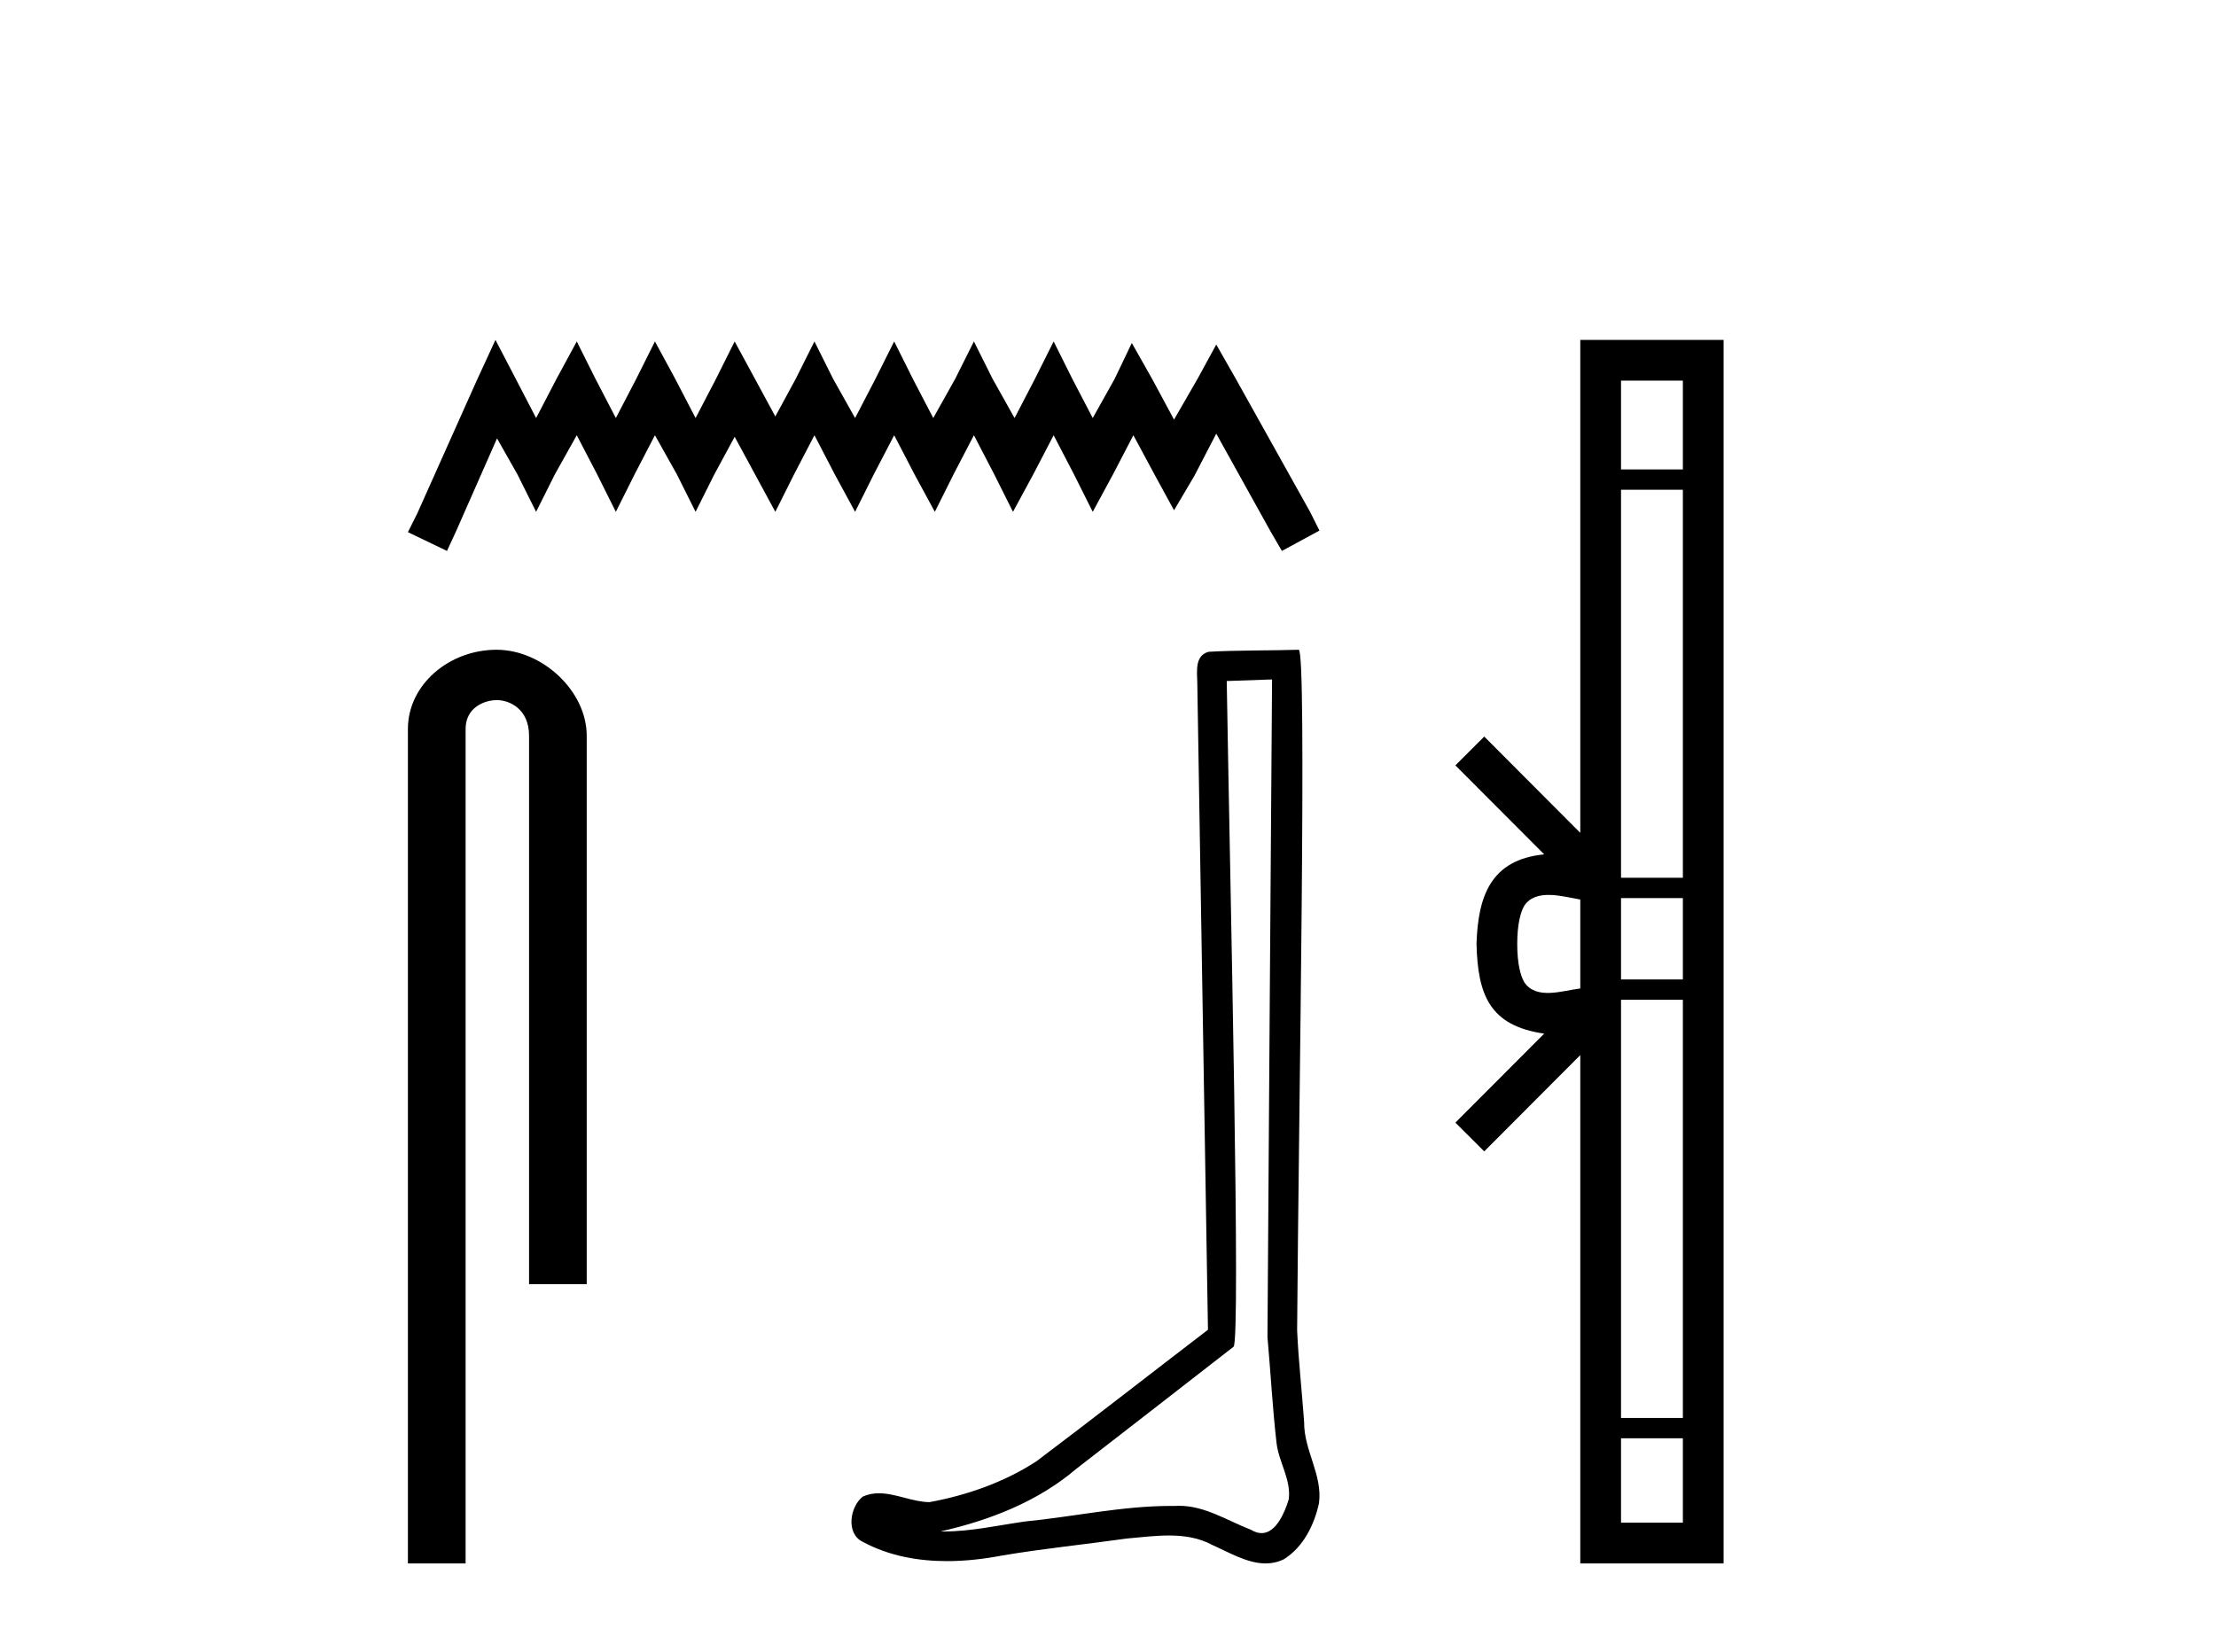
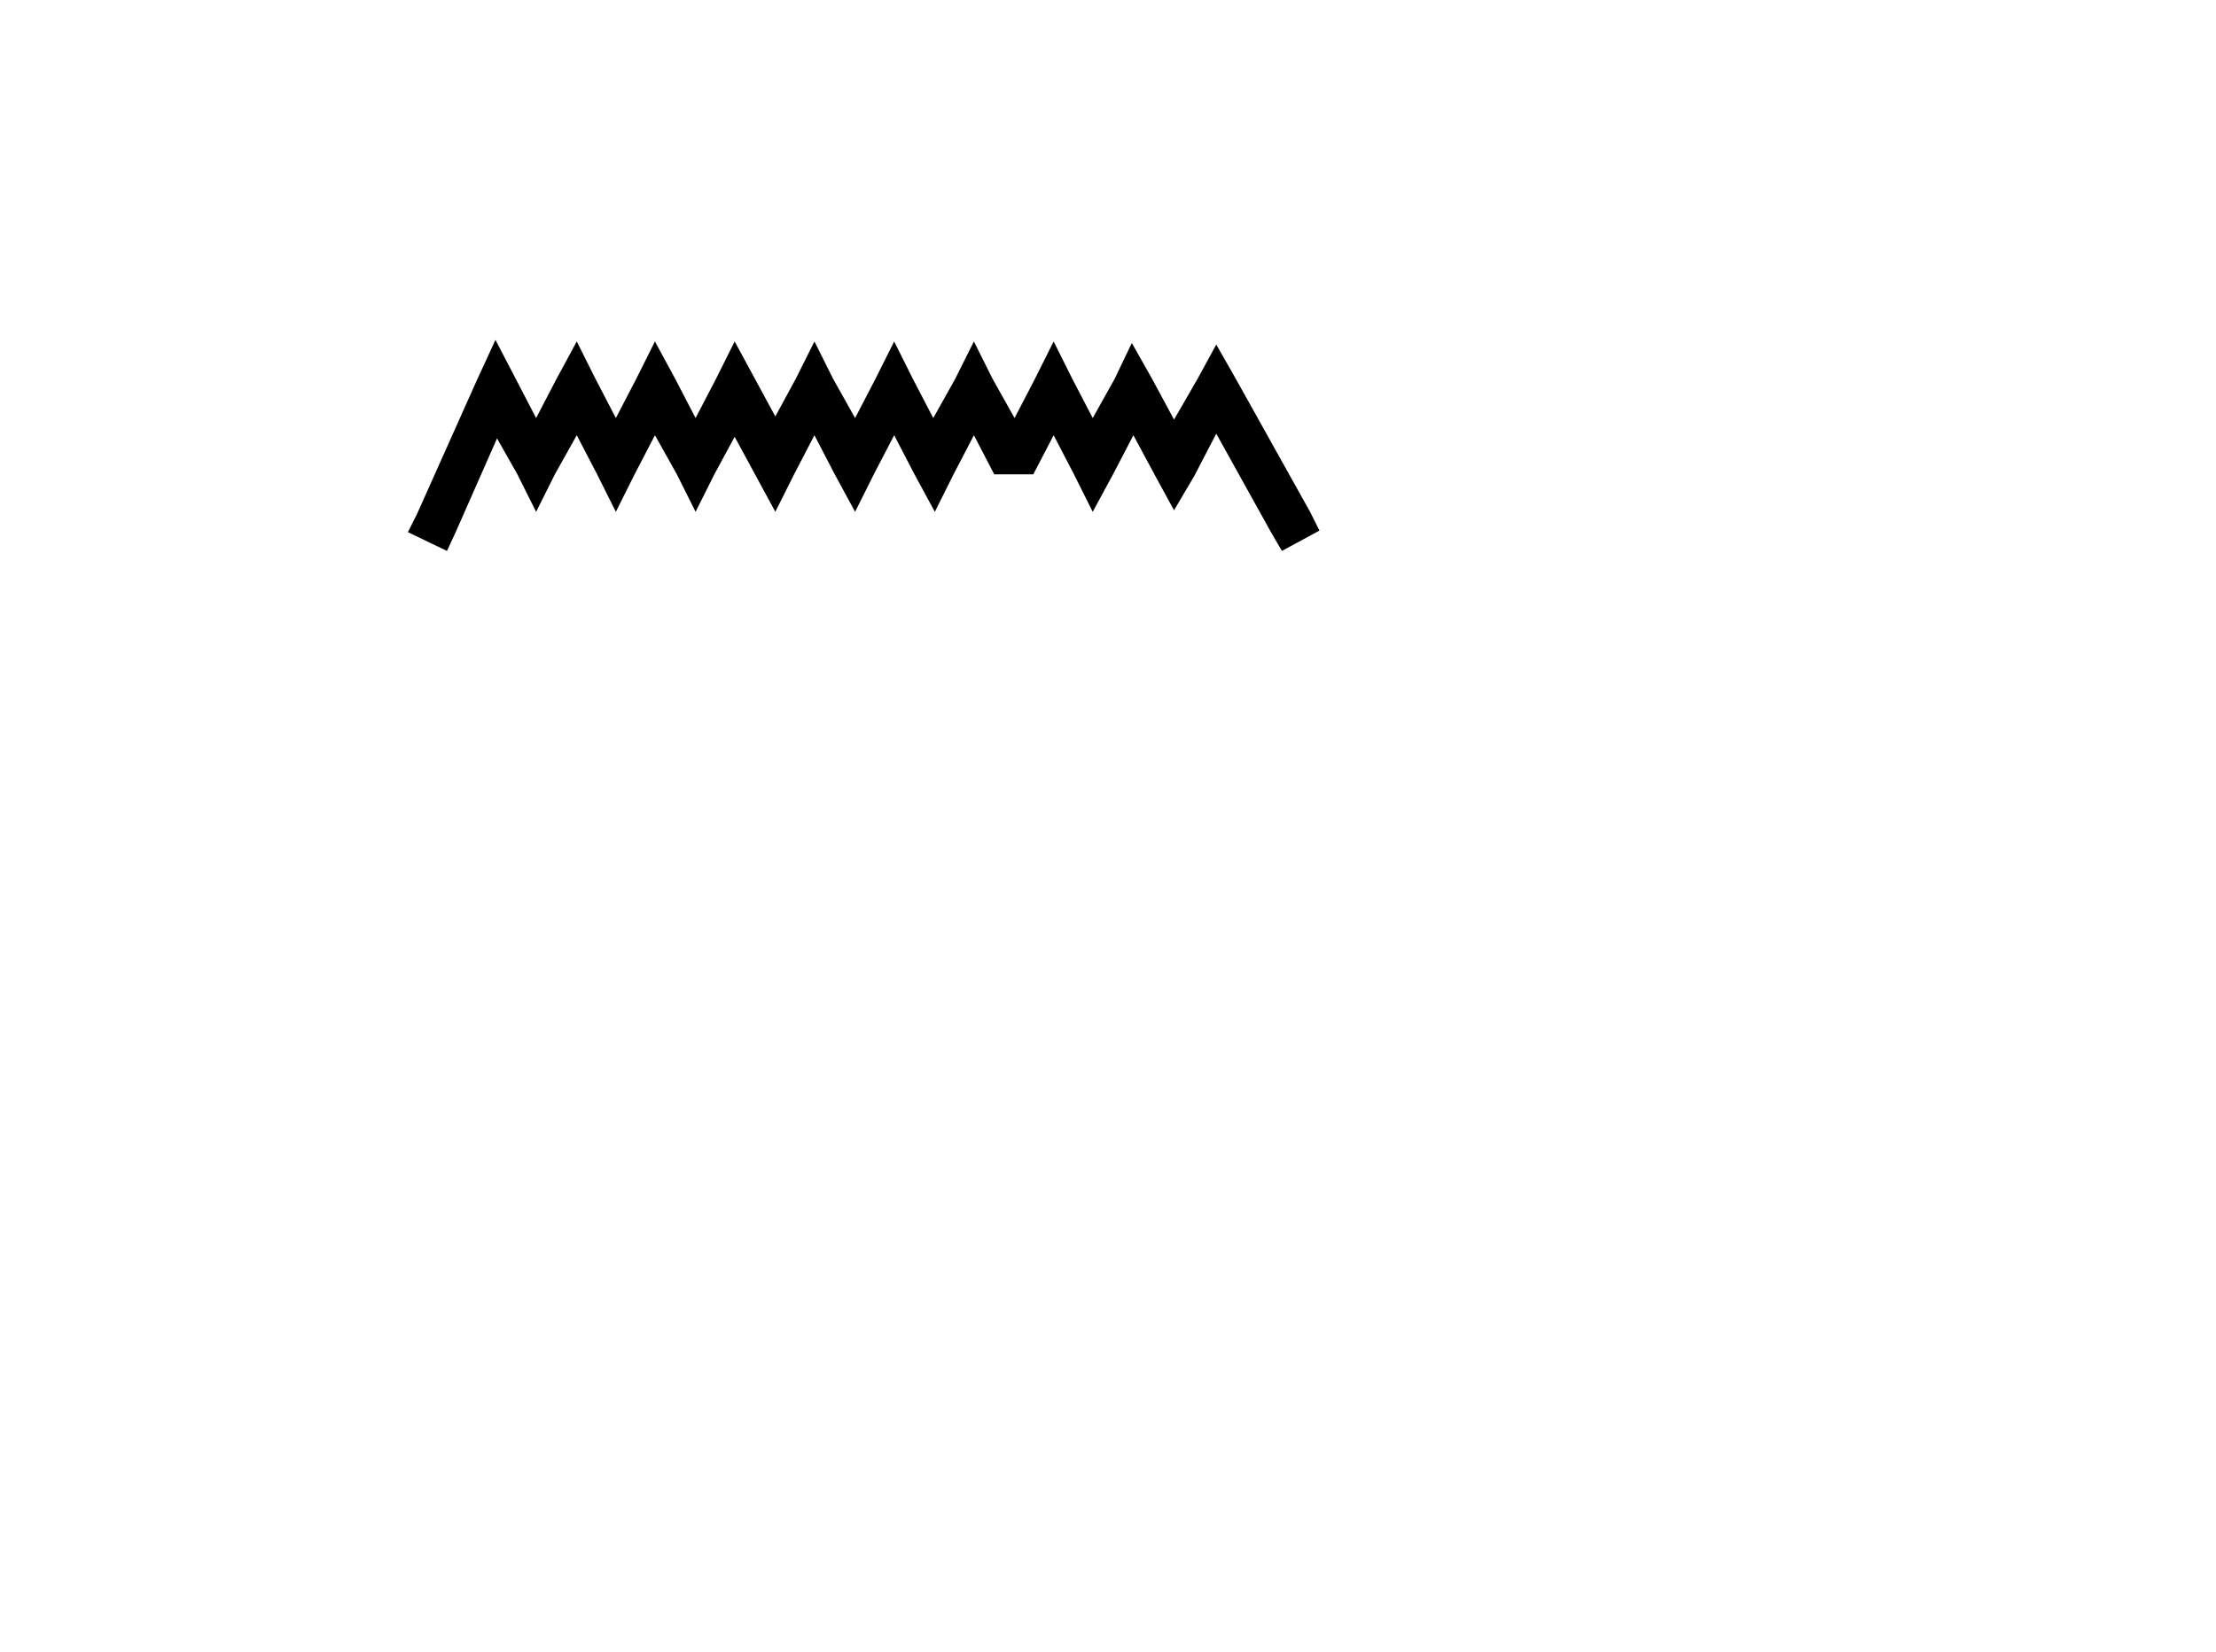
<svg xmlns="http://www.w3.org/2000/svg" width="55.0" height="41.0">
-   <path d="M 12.297 8.437 L 11.832 9.446 L 10.357 12.744 L 10.124 13.21 L 11.094 13.676 L 11.327 13.171 L 12.336 10.882 L 12.841 11.774 L 13.306 12.705 L 13.772 11.774 L 14.315 10.804 L 14.82 11.774 L 15.285 12.705 L 15.751 11.774 L 16.255 10.804 L 16.799 11.774 L 17.264 12.705 L 17.73 11.774 L 18.234 10.843 L 18.739 11.774 L 19.243 12.705 L 19.709 11.774 L 20.214 10.804 L 20.718 11.774 L 21.223 12.705 L 21.688 11.774 L 22.193 10.804 L 22.697 11.774 L 23.202 12.705 L 23.667 11.774 L 24.172 10.804 L 24.676 11.774 L 25.142 12.705 L 25.646 11.774 L 26.151 10.804 L 26.655 11.774 L 27.121 12.705 L 27.625 11.774 L 28.13 10.804 L 28.673 11.813 L 29.139 12.667 L 29.643 11.813 L 30.187 10.765 L 31.545 13.21 L 31.816 13.676 L 32.748 13.171 L 32.515 12.705 L 30.652 9.368 L 30.187 8.553 L 29.721 9.407 L 29.139 10.416 L 28.596 9.407 L 28.091 8.514 L 27.664 9.407 L 27.121 10.377 L 26.616 9.407 L 26.151 8.476 L 25.685 9.407 L 25.181 10.377 L 24.637 9.407 L 24.172 8.476 L 23.706 9.407 L 23.163 10.377 L 22.658 9.407 L 22.193 8.476 L 21.727 9.407 L 21.223 10.377 L 20.679 9.407 L 20.214 8.476 L 19.748 9.407 L 19.243 10.338 L 18.739 9.407 L 18.234 8.476 L 17.769 9.407 L 17.264 10.377 L 16.76 9.407 L 16.255 8.476 L 15.79 9.407 L 15.285 10.377 L 14.781 9.407 L 14.315 8.476 L 13.811 9.407 L 13.306 10.377 L 12.802 9.407 L 12.297 8.437 Z" style="fill:#000000;stroke:none" />
-   <path d="M 12.323 16.129 C 11.152 16.129 10.124 16.99 10.124 18.097 L 10.124 38.809 L 11.556 38.809 L 11.556 18.097 C 11.556 17.554 12.033 17.379 12.332 17.379 C 12.647 17.379 13.131 17.599 13.131 18.264 L 13.131 31.877 L 14.562 31.877 L 14.562 18.264 C 14.562 17.156 13.465 16.129 12.323 16.129 Z" style="fill:#000000;stroke:none" />
-   <path d="M 31.572 16.866 C 31.535 22.307 31.491 27.749 31.458 33.19 C 31.537 34.071 31.583 34.956 31.685 35.835 C 31.745 36.305 32.052 36.742 31.985 37.223 C 31.885 37.548 31.672 38.057 31.311 38.057 C 31.231 38.057 31.144 38.032 31.049 37.974 C 30.466 37.75 29.91 37.379 29.267 37.379 C 29.231 37.379 29.195 37.38 29.159 37.382 C 29.127 37.382 29.095 37.382 29.064 37.382 C 27.841 37.382 26.639 37.652 25.426 37.77 C 24.763 37.865 24.103 38.016 23.43 38.016 C 23.402 38.016 23.374 38.015 23.345 38.015 C 24.559 37.74 25.757 37.277 26.713 36.461 C 28.014 35.45 29.32 34.443 30.618 33.429 C 30.795 33.212 30.534 22.155 30.447 16.905 C 30.822 16.892 31.197 16.879 31.572 16.866 ZM 32.233 16.129 C 32.233 16.129 32.233 16.129 32.233 16.129 C 31.59 16.15 30.633 16.14 29.993 16.18 C 29.651 16.279 29.711 16.663 29.716 16.938 C 29.804 22.295 29.893 27.652 29.981 33.009 C 28.561 34.095 27.153 35.198 25.725 36.273 C 24.926 36.793 24.001 37.117 23.068 37.288 C 22.651 37.284 22.229 37.068 21.814 37.068 C 21.681 37.068 21.548 37.09 21.416 37.149 C 21.096 37.395 20.985 38.068 21.414 38.274 C 22.06 38.621 22.778 38.752 23.502 38.752 C 23.959 38.752 24.417 38.7 24.861 38.615 C 25.892 38.44 26.933 38.338 27.968 38.191 C 28.308 38.162 28.662 38.116 29.01 38.116 C 29.386 38.116 29.756 38.169 30.096 38.355 C 30.505 38.536 30.956 38.809 31.411 38.809 C 31.563 38.809 31.716 38.779 31.868 38.704 C 32.345 38.406 32.62 37.853 32.736 37.316 C 32.832 36.617 32.36 35.998 32.368 35.303 C 32.314 34.543 32.228 33.784 32.194 33.023 C 32.232 27.525 32.444 16.129 32.233 16.129 Z" style="fill:#000000;stroke:none" />
-   <path d="M 37.657 23.433 C 37.657 22.941 37.74 22.644 37.828 22.49 C 38.113 22.044 38.796 22.257 39.222 22.329 L 39.222 24.537 C 38.786 24.59 38.121 24.831 37.828 24.375 C 37.74 24.221 37.657 23.925 37.657 23.433 ZM 40.233 35.703 L 41.768 35.703 L 41.768 37.798 L 40.233 37.798 ZM 40.233 24.817 L 41.768 24.817 L 41.768 35.198 L 40.233 35.198 ZM 40.233 22.293 L 41.768 22.293 L 41.768 24.313 L 40.233 24.313 ZM 40.233 12.157 L 41.768 12.157 L 41.768 21.789 L 40.233 21.789 ZM 40.233 9.448 L 41.768 9.448 L 41.768 11.653 L 40.233 11.653 ZM 36.122 27.867 L 36.838 28.581 L 39.222 26.191 L 39.222 38.809 L 42.779 38.809 L 42.779 8.437 L 39.222 8.437 L 39.222 20.674 L 36.838 18.284 L 36.122 18.999 L 38.326 21.208 C 36.99 21.341 36.684 22.256 36.646 23.433 C 36.679 24.69 36.964 25.462 38.326 25.658 L 36.122 27.867 Z" style="fill:#000000;stroke:none" />
+   <path d="M 12.297 8.437 L 11.832 9.446 L 10.357 12.744 L 10.124 13.21 L 11.094 13.676 L 11.327 13.171 L 12.336 10.882 L 12.841 11.774 L 13.306 12.705 L 13.772 11.774 L 14.315 10.804 L 14.82 11.774 L 15.285 12.705 L 15.751 11.774 L 16.255 10.804 L 16.799 11.774 L 17.264 12.705 L 17.73 11.774 L 18.234 10.843 L 18.739 11.774 L 19.243 12.705 L 19.709 11.774 L 20.214 10.804 L 20.718 11.774 L 21.223 12.705 L 21.688 11.774 L 22.193 10.804 L 22.697 11.774 L 23.202 12.705 L 23.667 11.774 L 24.172 10.804 L 24.676 11.774 L 25.646 11.774 L 26.151 10.804 L 26.655 11.774 L 27.121 12.705 L 27.625 11.774 L 28.13 10.804 L 28.673 11.813 L 29.139 12.667 L 29.643 11.813 L 30.187 10.765 L 31.545 13.21 L 31.816 13.676 L 32.748 13.171 L 32.515 12.705 L 30.652 9.368 L 30.187 8.553 L 29.721 9.407 L 29.139 10.416 L 28.596 9.407 L 28.091 8.514 L 27.664 9.407 L 27.121 10.377 L 26.616 9.407 L 26.151 8.476 L 25.685 9.407 L 25.181 10.377 L 24.637 9.407 L 24.172 8.476 L 23.706 9.407 L 23.163 10.377 L 22.658 9.407 L 22.193 8.476 L 21.727 9.407 L 21.223 10.377 L 20.679 9.407 L 20.214 8.476 L 19.748 9.407 L 19.243 10.338 L 18.739 9.407 L 18.234 8.476 L 17.769 9.407 L 17.264 10.377 L 16.76 9.407 L 16.255 8.476 L 15.79 9.407 L 15.285 10.377 L 14.781 9.407 L 14.315 8.476 L 13.811 9.407 L 13.306 10.377 L 12.802 9.407 L 12.297 8.437 Z" style="fill:#000000;stroke:none" />
</svg>